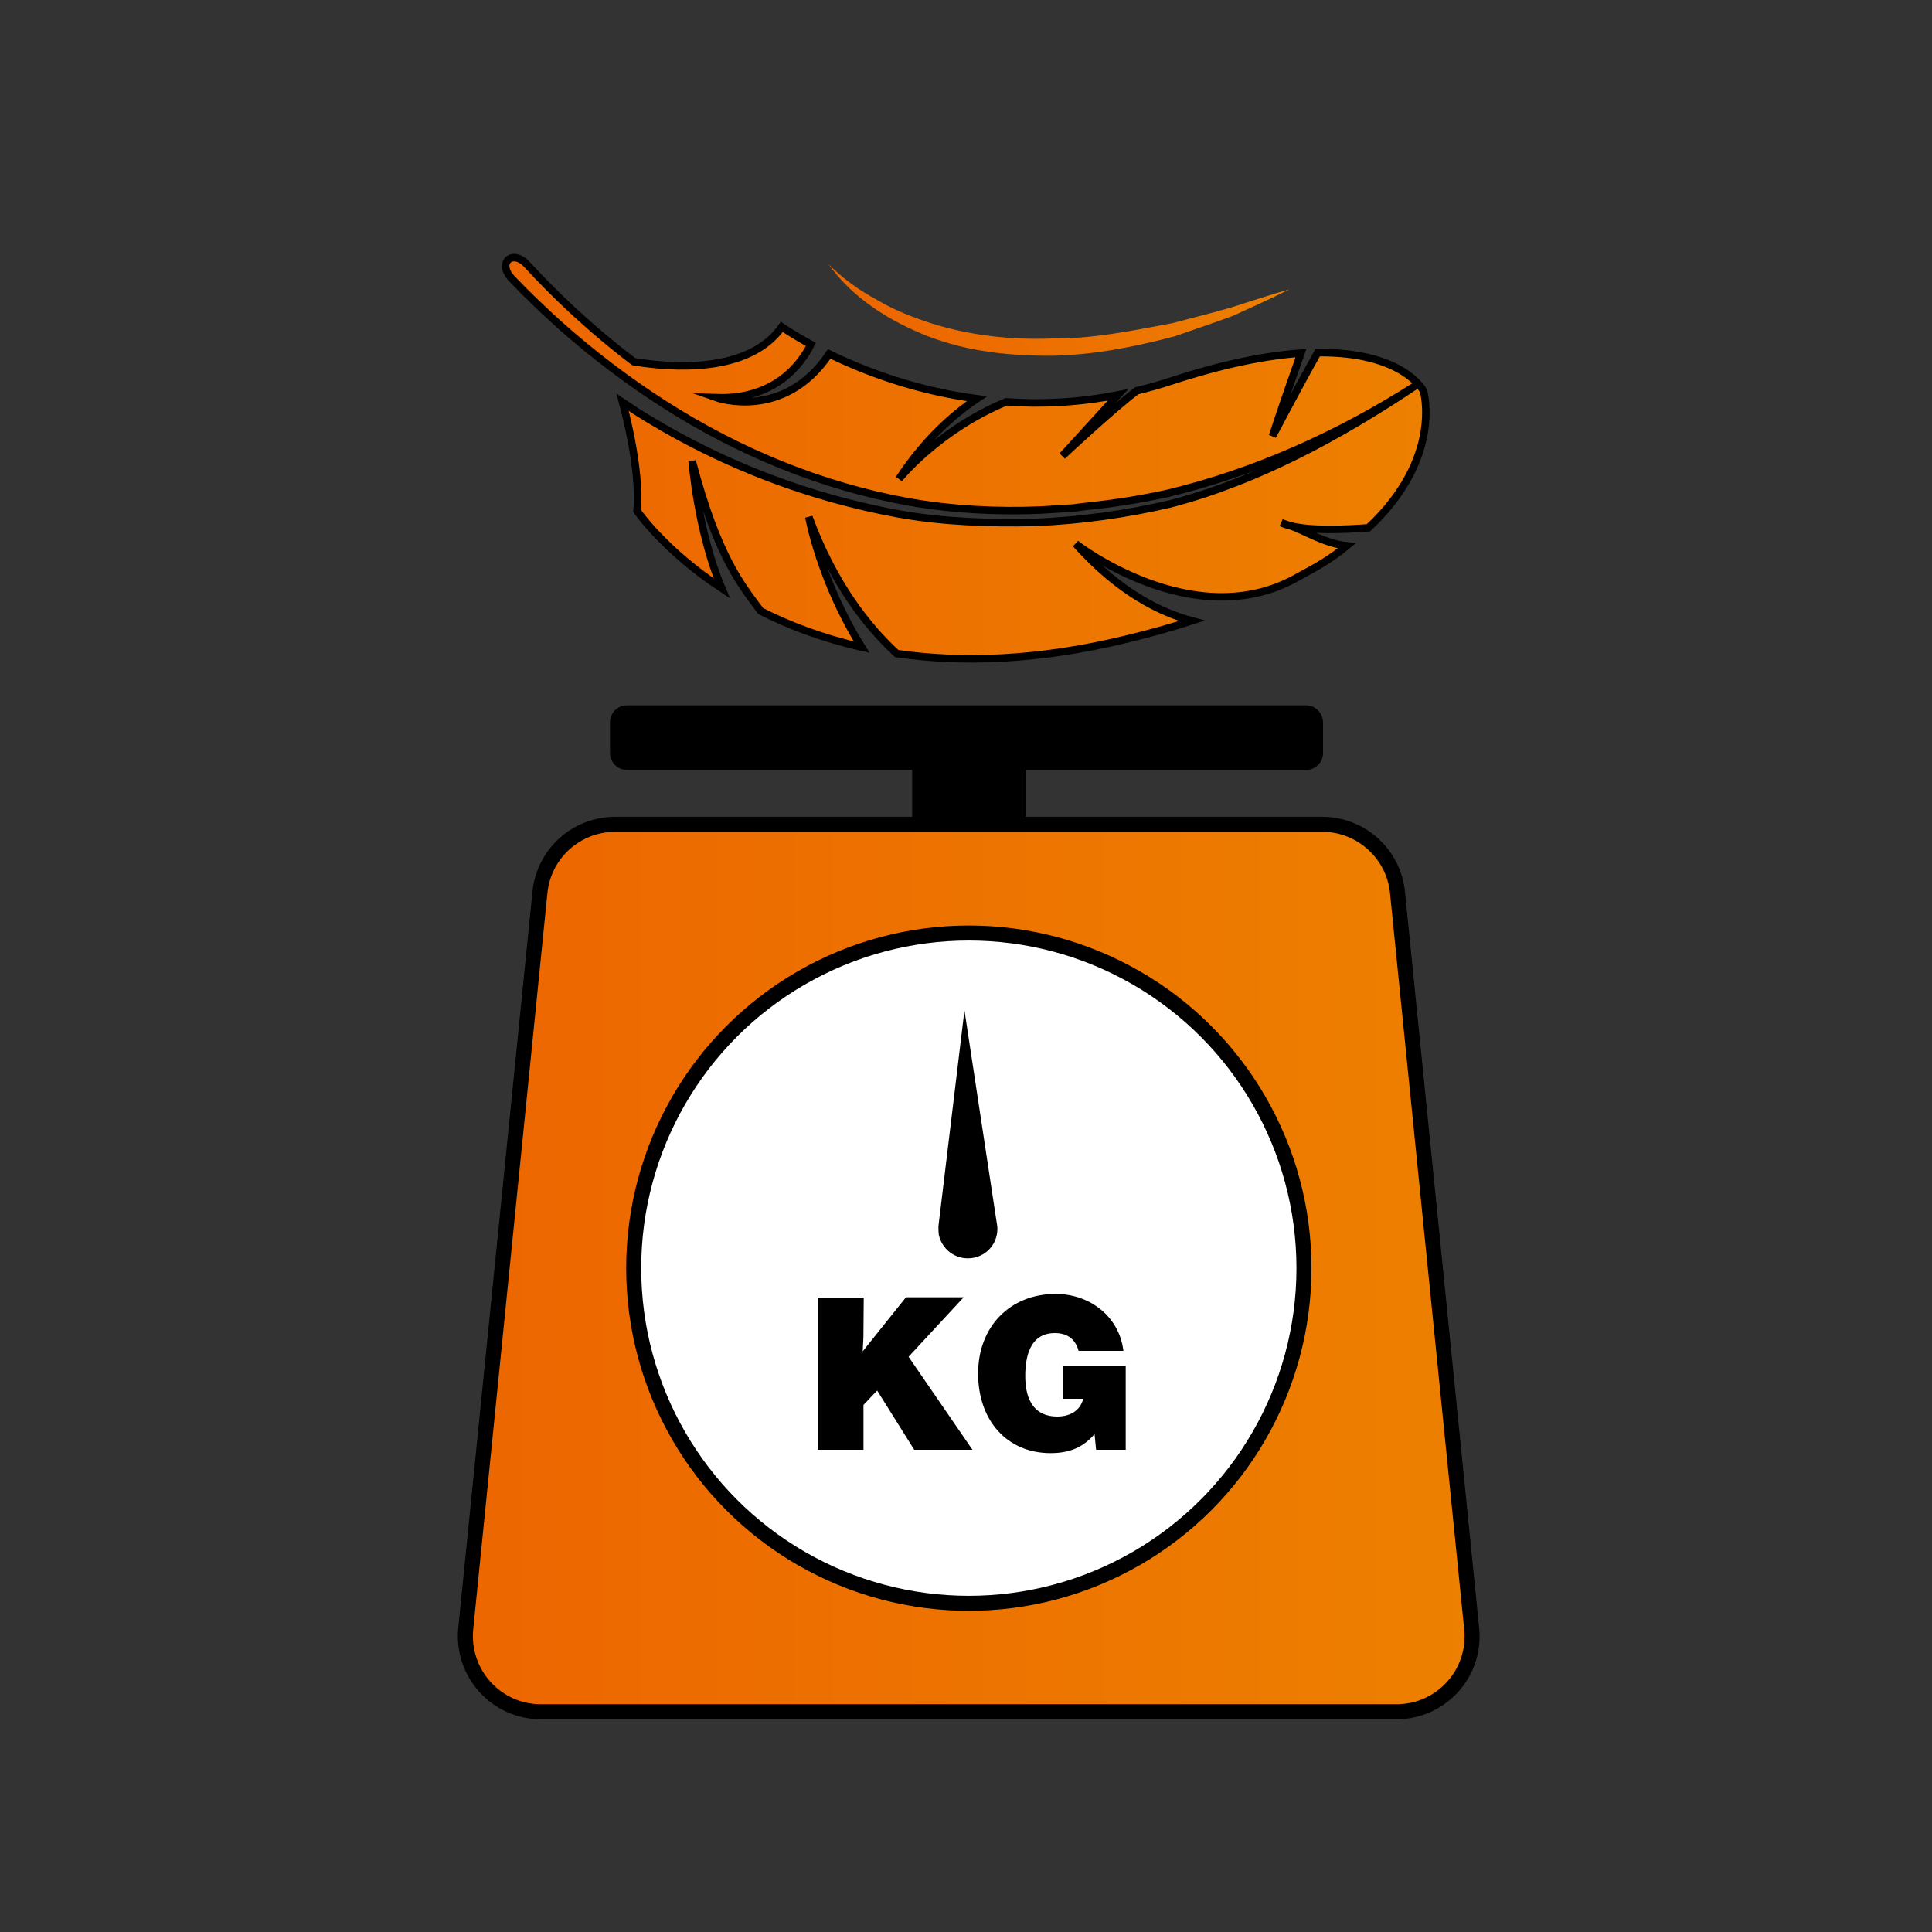
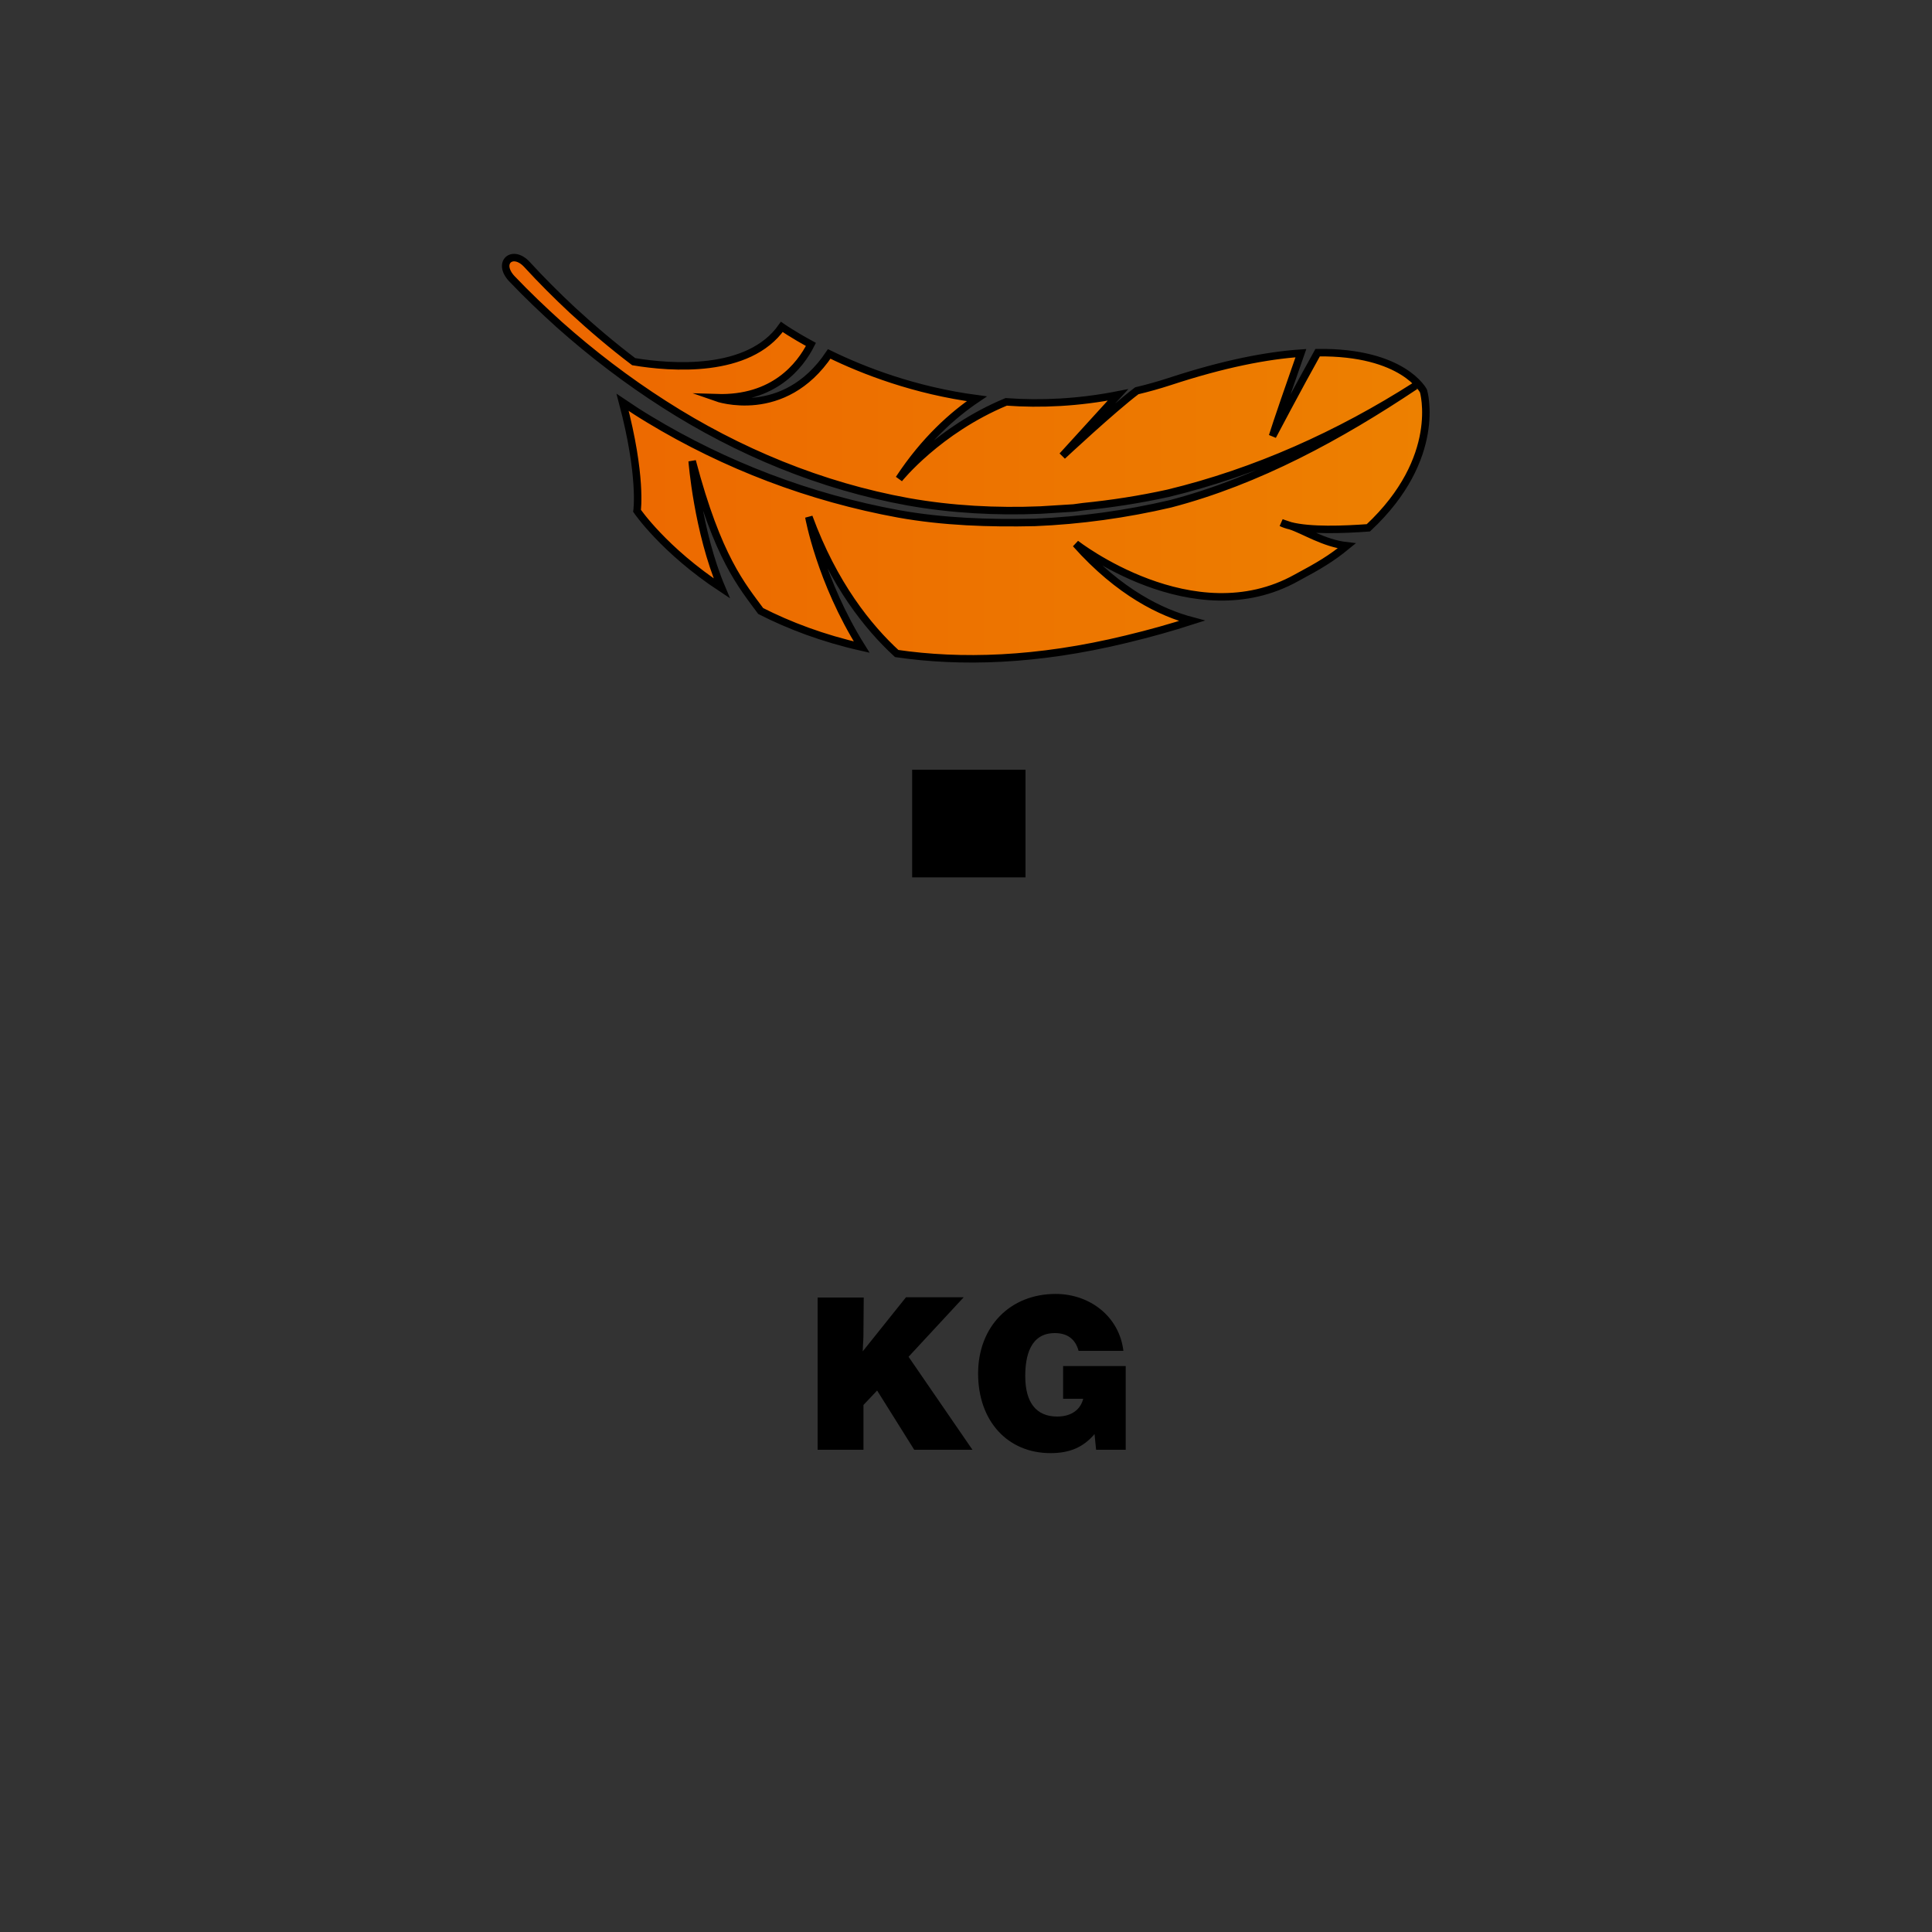
<svg xmlns="http://www.w3.org/2000/svg" version="1.1" id="Layer_1" x="0px" y="0px" viewBox="0 0 75 75" style="enable-background:new 0 0 75 75;" xml:space="preserve">
  <rect x="0" y="0" width="75" height="75" fill="#333333" stroke="none" />
  <style type="text/css">
	.st0{fill:#FFFFFF;stroke:#ED6600;stroke-width:1.46;stroke-miterlimit:10;}
	.st1{fill:none;}
	.st2{fill:url(#SVGID_1_);stroke:#000000;stroke-width:0.291;stroke-miterlimit:10;}
	
		.st3{fill:url(#SVGID_00000012466331267824454110000014807512643975912594_);stroke:#000000;stroke-width:0.583;stroke-miterlimit:10;}
	.st4{fill:#FFFFFF;stroke:#000000;stroke-width:0.583;stroke-miterlimit:10;}
	.st5{fill:url(#SVGID_00000013162242498526393360000009139178839170917805_);}
	
		.st6{fill:url(#SVGID_00000176755720258822723310000004307830274564476544_);stroke:#000000;stroke-width:0.603;stroke-linejoin:round;stroke-miterlimit:10;}
	.st7{fill:#27A0D7;}
	.st8{fill:#FFFFFF;}
	.st9{fill:url(#SVGID_00000033352525782022091590000015287883430116846479_);}
	.st10{fill:#1B75B2;}
	.st11{stroke:#000000;stroke-width:0.603;stroke-miterlimit:10;}
	
		.st12{fill:url(#SVGID_00000168104145475199538830000015238387109928459168_);stroke:#000000;stroke-width:0.291;stroke-miterlimit:10;}
	
		.st13{fill:url(#SVGID_00000038378192577669452970000013348444284596320907_);stroke:#000000;stroke-width:0.583;stroke-miterlimit:10;}
	.st14{fill:url(#SVGID_00000140708142105386295250000011455803733885378745_);}
	
		.st15{fill:url(#SVGID_00000157282767033139393890000001968920477768634509_);stroke:#000000;stroke-width:0.603;stroke-linejoin:round;stroke-miterlimit:10;}
	.st16{fill:url(#SVGID_00000014613406768808667020000002120591808335266967_);}
	.st17{fill:#666666;}
	.st18{fill:#4A4A4A;}
	.st19{fill:#808080;}
	.st20{opacity:0.3;}
	.st21{fill:#454545;}
	.st22{opacity:0.2;}
	.st23{fill:#F76600;}
	.st24{fill:#FFA668;}
	.st25{fill:#F98C40;}
	.st26{fill:#FFFFFF;stroke:#58595B;stroke-width:0.938;stroke-linejoin:round;stroke-miterlimit:10;}
	.st27{fill:#58595B;}
	.st28{fill:#FFFFFF;stroke:#58595B;stroke-width:0.938;stroke-miterlimit:10;}
</style>
  <g>
    <linearGradient id="SVGID_1_" gradientUnits="userSpaceOnUse" x1="19.646" y1="17.804" x2="55.353" y2="17.804">
      <stop offset="0" style="stop-color:#ED6600" />
      <stop offset="1" style="stop-color:#ED8000" />
    </linearGradient>
    <path class="st2" d="M53.12,20.49c2.91-2.72,2.14-5.31,2.14-5.31s-0.77-1.53-4.11-1.49c-0.75,1.34-1.75,3.24-1.75,3.24   c0.14-0.46,0.73-2.17,1.1-3.22c-1.32,0.09-2.99,0.41-5.09,1.1c-0.43,0.14-0.86,0.26-1.28,0.36c-0.93,0.7-2.89,2.53-2.89,2.53   l2.16-2.37c-1.53,0.3-2.99,0.37-4.34,0.27c-2.65,1.1-4.16,2.99-4.16,2.99c1-1.52,2.1-2.49,3.02-3.11c-2.41-0.32-4.4-1.09-5.73-1.74   c-1.76,2.62-4.37,1.7-4.37,1.7c2.22,0.07,3.24-1.24,3.66-2.07c-0.72-0.39-1.13-0.68-1.13-0.68c-1.29,1.83-4.31,1.59-5.75,1.35   c-0.83-0.63-1.62-1.3-2.38-2c-0.61-0.57-1.2-1.16-1.76-1.77c-0.56-0.61-1.18-0.08-0.59,0.55c0.59,0.62,1.21,1.21,1.84,1.78   c1.27,1.13,2.63,2.17,4.07,3.09c2.87,1.84,6.1,3.18,9.48,3.79c1.69,0.3,3.42,0.39,5.13,0.32l1.29-0.08l0.37-0.05   c1.1-0.11,2.2-0.28,3.29-0.52c3.4-0.82,6.64-2.28,9.6-4.17c-2.92,1.95-6.1,3.69-9.51,4.58c-1.71,0.4-3.51,0.65-5.26,0.72   c-1.76,0.04-3.55-0.02-5.28-0.33c-3.45-0.63-6.73-1.88-9.69-3.67c-0.35-0.21-0.69-0.43-1.03-0.66c0.76,2.87,0.56,4.21,0.56,4.21   s1.04,1.53,3.29,3.01c-0.94-2.21-1.15-4.94-1.15-4.94c0.99,3.76,1.94,4.84,2.66,5.82c1.1,0.56,2.41,1.06,3.92,1.4   c-1.61-2.57-2.05-5.05-2.05-5.05c0.96,2.62,2.31,4.29,3.41,5.3c2.47,0.36,5.43,0.29,8.92-0.56c0.92-0.22,1.76-0.46,2.54-0.71   c-1.17-0.31-2.81-1.08-4.51-2.99c0,0,4.56,3.56,8.57,1.32c0.88-0.47,1.35-0.75,1.95-1.24c-0.89-0.1-1.66-0.61-2.19-0.78   c-0.13-0.03-0.25-0.07-0.35-0.12c0,0,0.13,0.05,0.35,0.12C50.86,20.61,52.16,20.56,53.12,20.49z" />
    <g>
      <rect x="35.41" y="29.88" width="4.4" height="4.18" />
      <linearGradient id="SVGID_00000170972083311839243190000002956587566154852787_" gradientUnits="userSpaceOnUse" x1="18.067" y1="49.225" x2="57.144" y2="49.225">
        <stop offset="0" style="stop-color:#ED6600" />
        <stop offset="1" style="stop-color:#ED8000" />
      </linearGradient>
-       <path style="fill:url(#SVGID_00000170972083311839243190000002956587566154852787_);stroke:#000000;stroke-width:0.583;stroke-miterlimit:10;" d="    M51.33,32H23.88c-1.51,0-2.77,1.14-2.92,2.64l-2.88,28.58c-0.17,1.73,1.18,3.23,2.92,3.23h33.21c1.74,0,3.1-1.5,2.92-3.23    l-2.88-28.58C54.1,33.14,52.83,32,51.33,32z" />
-       <circle class="st4" cx="37.61" cy="49.23" r="13.01" />
-       <path d="M50.7,27.38H24.34c-0.36,0-0.66,0.29-0.66,0.66v1.19c0,0.36,0.29,0.66,0.66,0.66H50.7c0.36,0,0.66-0.29,0.66-0.66v-1.19    C51.35,27.67,51.06,27.38,50.7,27.38z" />
      <g>
        <g>
-           <path d="M36.43,47.6l1.01-8.38l1.25,8.23c0.14,0.62-0.24,1.23-0.86,1.37c-0.62,0.14-1.23-0.24-1.38-0.86      C36.43,47.84,36.43,47.72,36.43,47.6z" />
-         </g>
+           </g>
      </g>
      <g>
        <path d="M35.27,52.67l2.48,3.61h-2.26l-1.44-2.3l-0.53,0.56v1.74h-1.78v-5.91h1.79l-0.01,1.19c0,0.56-0.01,0.39-0.03,0.9     l1.68-2.1h2.24L35.27,52.67z" />
        <path d="M43.7,56.28h-1.15l-0.06-0.61c-0.45,0.53-0.99,0.74-1.71,0.74c-1.67,0-2.81-1.25-2.81-3.09c0-1.82,1.24-3.09,3.01-3.09     c1.32,0,2.47,0.87,2.63,2.21h-1.74c-0.12-0.45-0.43-0.69-0.92-0.69c-0.96,0-1.15,0.9-1.15,1.67c0,1.03,0.43,1.57,1.24,1.57     c0.53,0,0.9-0.25,1.01-0.69h-0.78v-1.27h2.43V56.28z" />
      </g>
    </g>
    <g>
      <linearGradient id="SVGID_00000156556577990522798930000006383797087685535668_" gradientUnits="userSpaceOnUse" x1="35.208" y1="15.024" x2="46.787" y2="6.607">
        <stop offset="0" style="stop-color:#ED6600" />
        <stop offset="1" style="stop-color:#ED8000" />
      </linearGradient>
-       <path style="fill:url(#SVGID_00000156556577990522798930000006383797087685535668_);" d="M32.16,10.25    c0.56,0.57,1.21,1.03,1.9,1.4c0.67,0.4,1.41,0.68,2.15,0.92c1.49,0.46,3.06,0.63,4.62,0.57c1.57,0.02,3.11-0.3,4.66-0.59    c0.76-0.2,1.53-0.39,2.29-0.61c0.76-0.24,1.51-0.49,2.28-0.71c-0.71,0.36-1.44,0.68-2.17,1.02c-0.75,0.28-1.51,0.53-2.27,0.8    c-1.55,0.41-3.15,0.73-4.78,0.76c-1.62,0.01-3.27-0.16-4.8-0.75C34.53,12.47,33.09,11.57,32.16,10.25z" />
    </g>
  </g>
</svg>